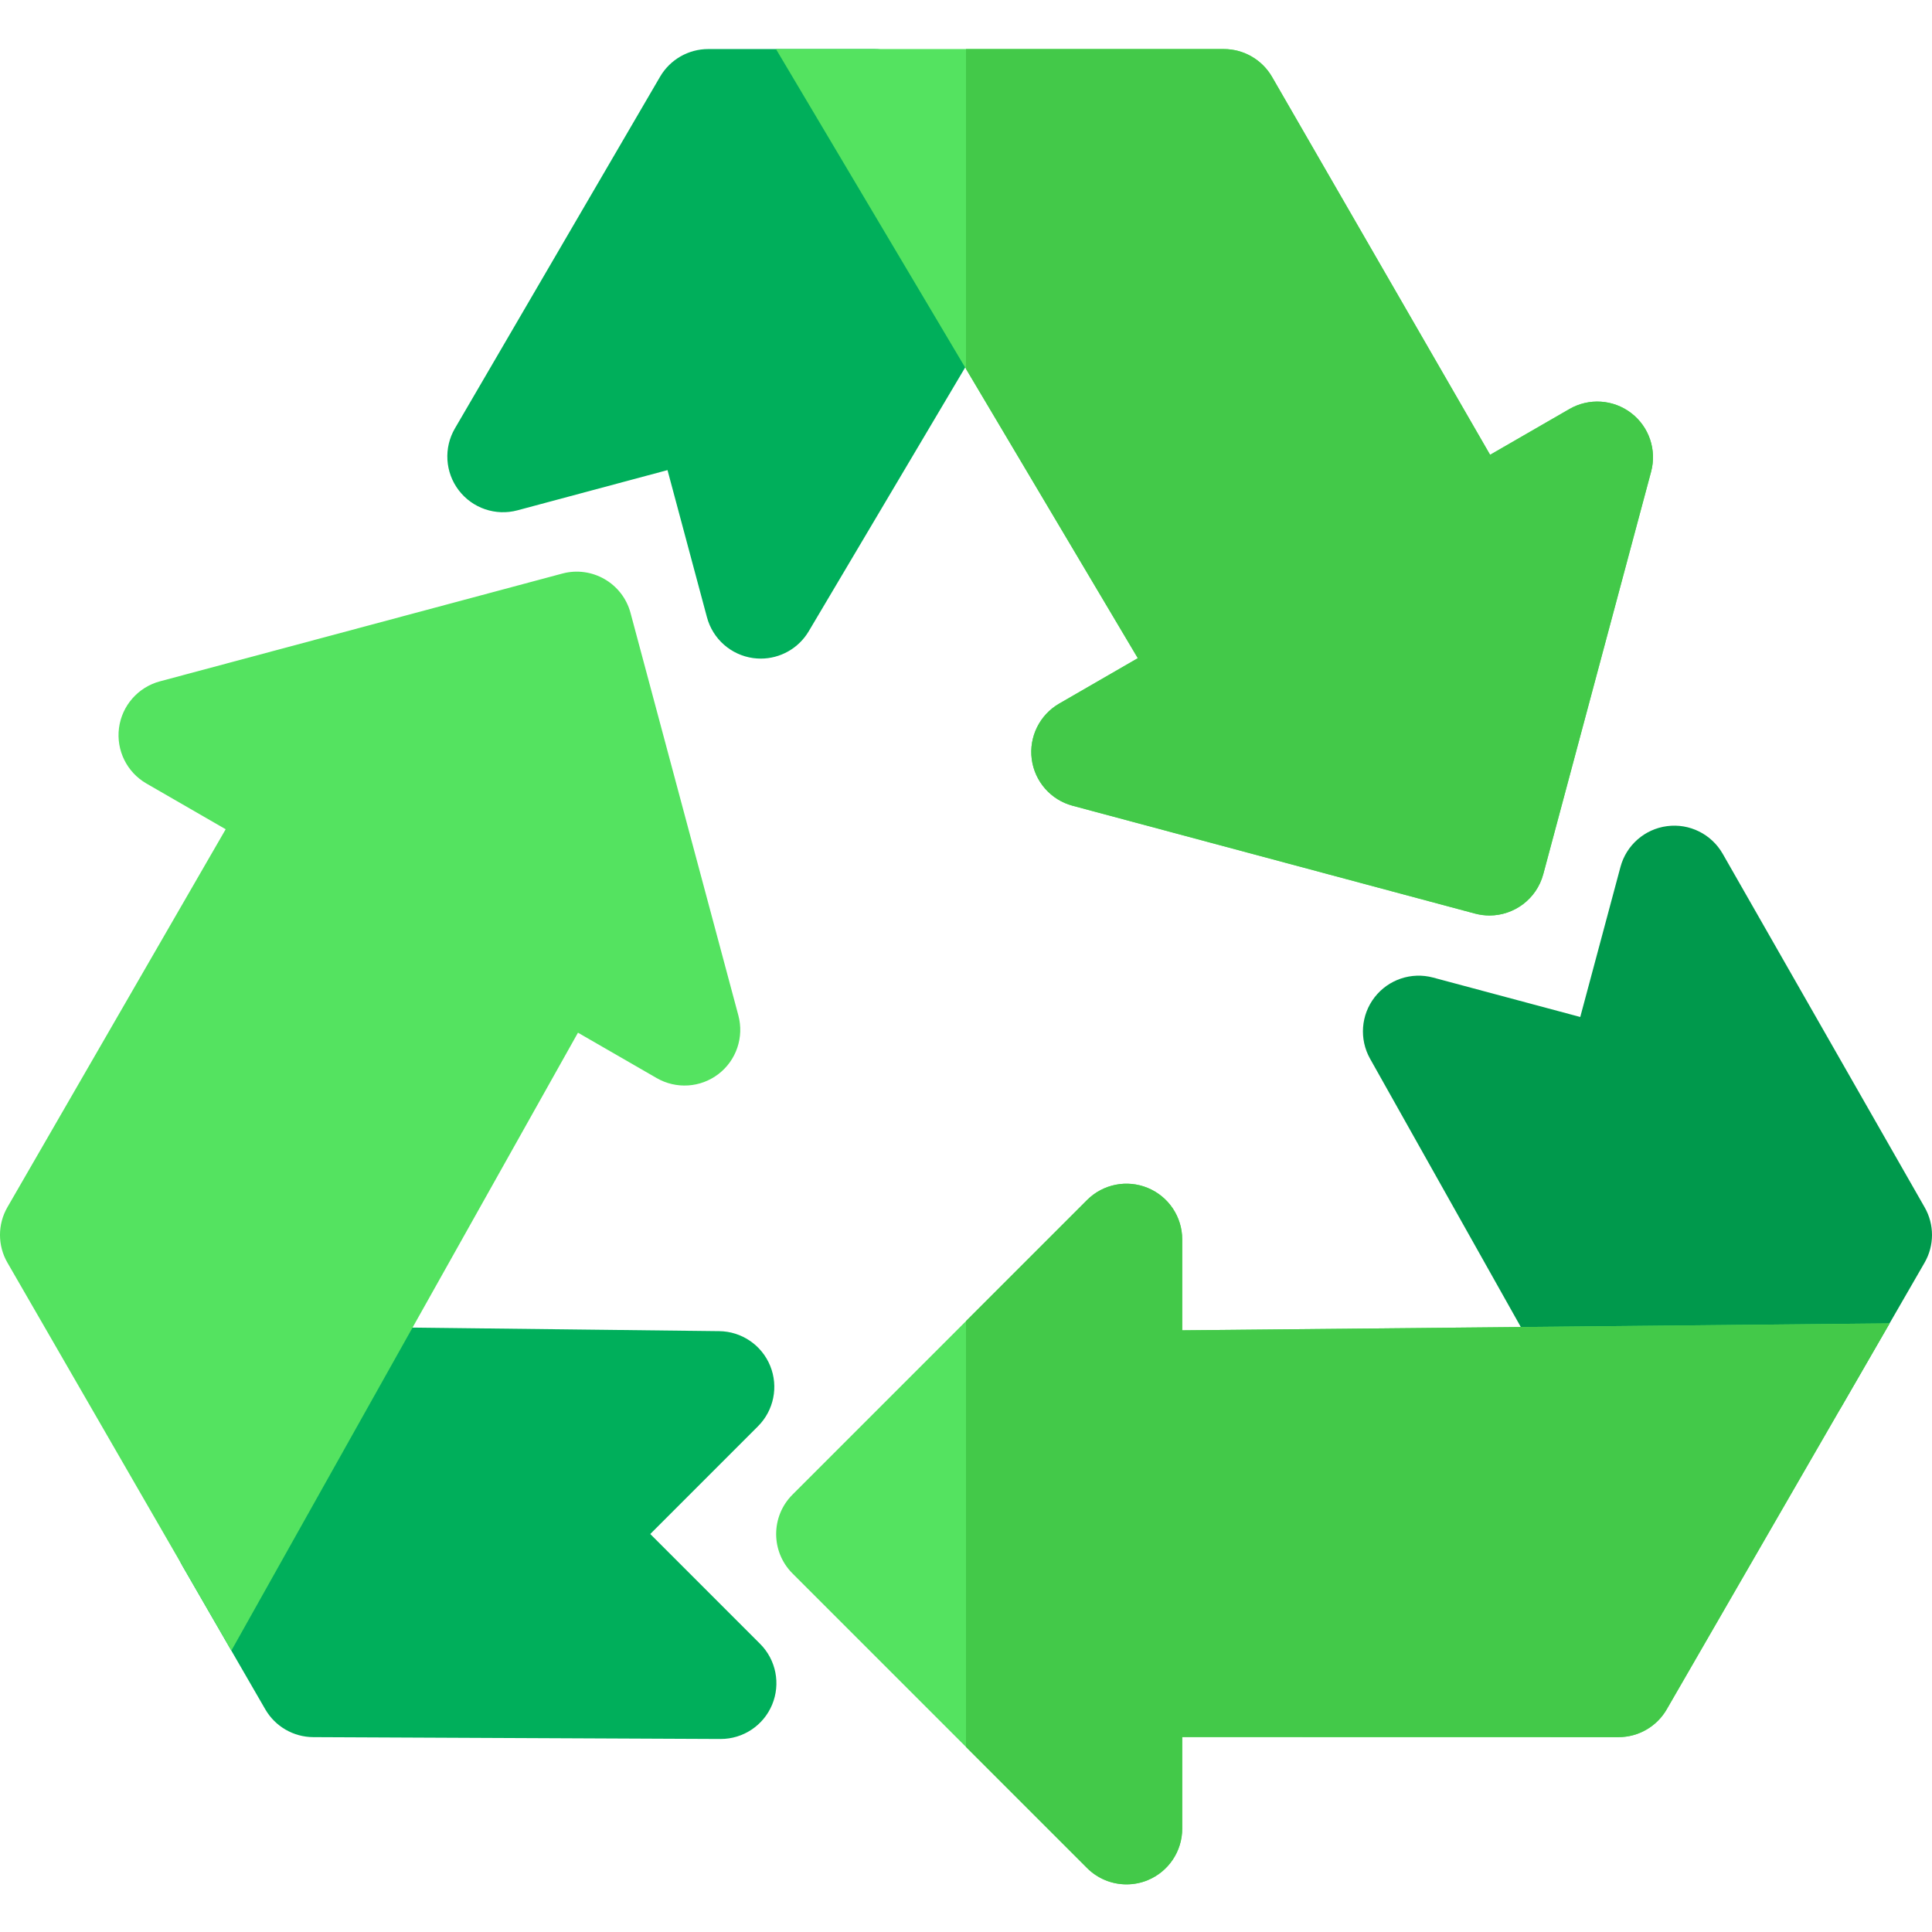
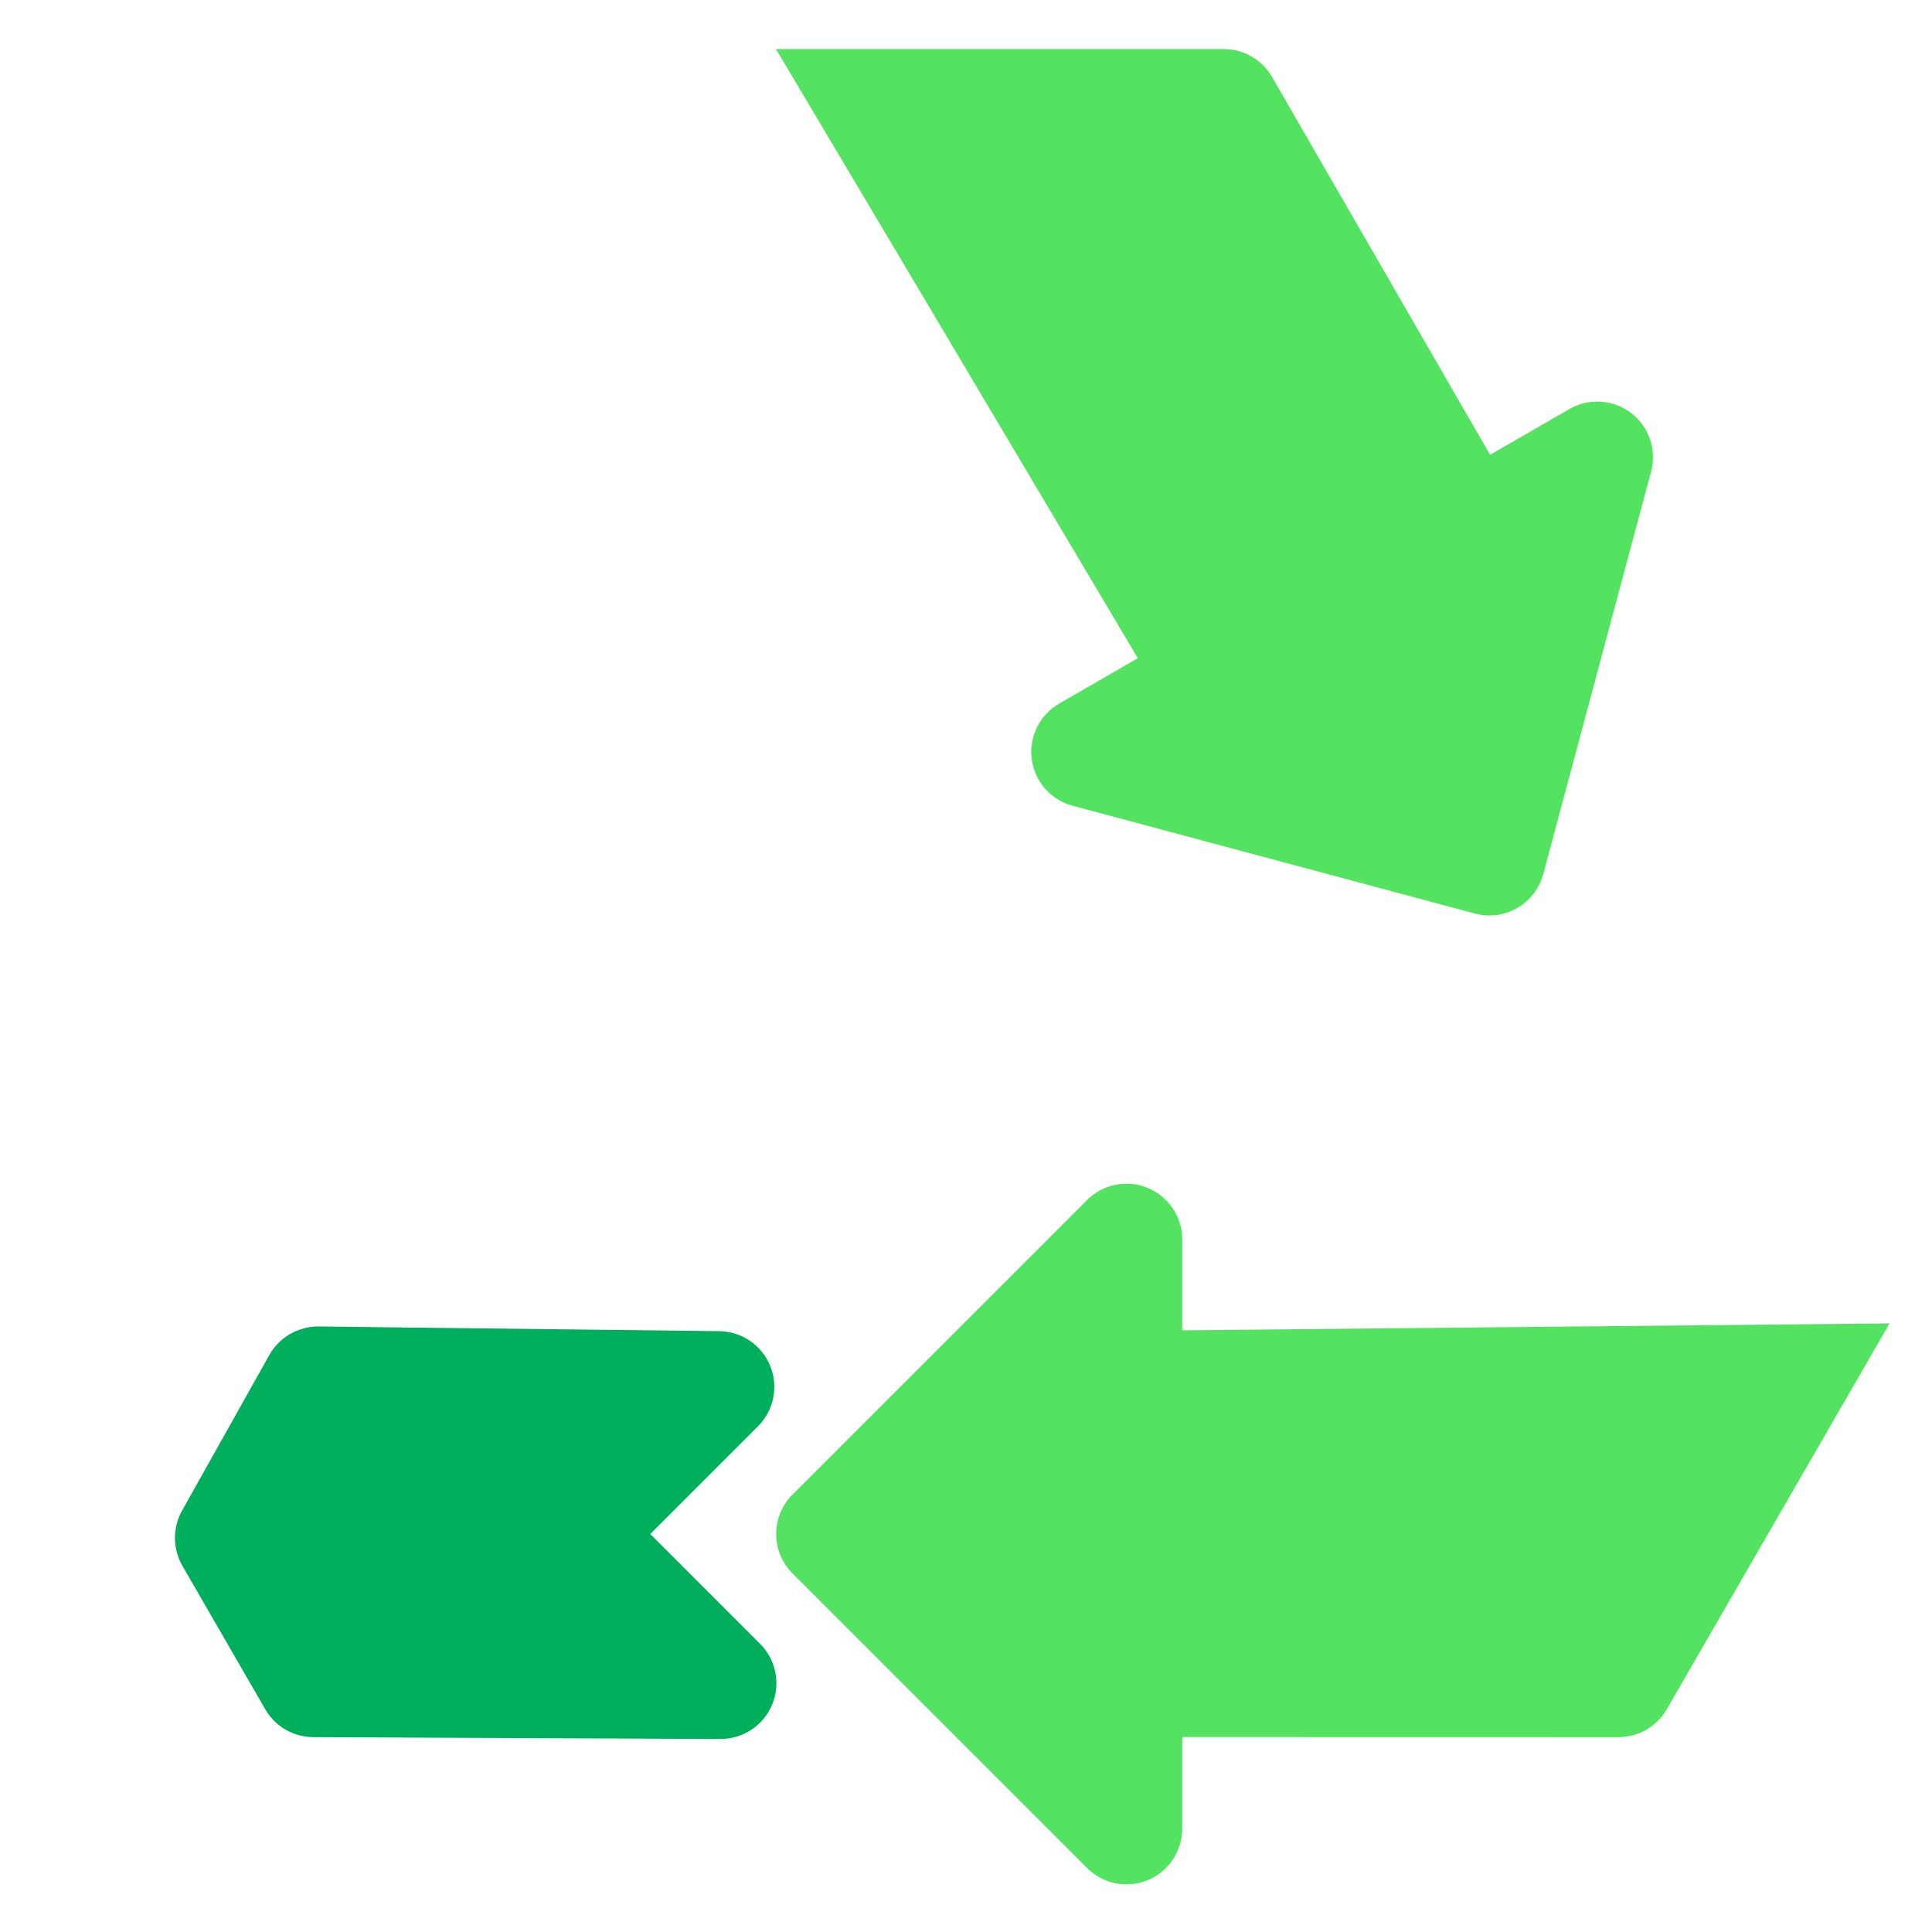
<svg xmlns="http://www.w3.org/2000/svg" width="64" height="64" viewBox="0 0 64 64" fill="none">
  <path d="M25.577 56.471C25.29 57.159 24.618 57.606 23.873 57.606H23.865L10.378 57.545C9.721 57.542 9.115 57.191 8.787 56.622L7.664 54.679L6.058 51.897C6.052 51.887 6.047 51.877 6.042 51.869C5.717 51.304 5.712 50.609 6.031 50.042L8.923 44.884C9.254 44.296 9.883 43.938 10.555 43.941L13.667 43.978L23.825 44.096C24.569 44.105 25.233 44.558 25.514 45.246C25.794 45.934 25.634 46.723 25.109 47.247L21.541 50.816L25.179 54.455C25.709 54.984 25.865 55.78 25.577 56.471Z" fill="#00AF5B" />
-   <path d="M63.752 41.831L62.594 43.839L61.008 46.586C60.682 47.15 60.084 47.501 59.431 47.509L53.519 47.582H53.496C52.83 47.582 52.214 47.223 51.887 46.641L50.379 43.959L45.385 35.071C45.022 34.424 45.081 33.621 45.537 33.034C45.993 32.447 46.756 32.191 47.472 32.383L52.348 33.689L53.68 28.719C53.873 27.997 54.484 27.462 55.226 27.367C55.968 27.27 56.694 27.632 57.066 28.281L63.756 39.993C64.083 40.563 64.081 41.263 63.752 41.831Z" fill="#00994C" />
-   <path d="M30.538 2.528C30.205 1.969 29.602 1.625 28.951 1.625H23.461C22.804 1.625 22.197 1.974 21.866 2.541L15.07 14.191C14.693 14.837 14.743 15.648 15.197 16.242C15.651 16.837 16.419 17.099 17.142 16.905L22.112 15.573L23.419 20.448C23.611 21.166 24.214 21.698 24.95 21.8C25.035 21.811 25.119 21.817 25.202 21.817C25.847 21.817 26.454 21.478 26.79 20.912L33.559 9.497C33.903 8.916 33.903 8.193 33.558 7.612L30.538 2.528Z" fill="#00AF5B" />
-   <path d="M23.801 35.578C23.207 36.034 22.4 36.086 21.752 35.712L19.146 34.209L13.666 43.978L7.664 54.679L6.058 51.897C6.052 51.887 6.047 51.877 6.042 51.869L0.248 41.831C-0.083 41.261 -0.083 40.557 0.248 39.986L7.476 27.47L4.849 25.954C4.203 25.581 3.845 24.855 3.942 24.114C4.04 23.374 4.574 22.765 5.295 22.571L18.627 19C19.61 18.736 20.623 19.32 20.887 20.304L24.459 33.636C24.652 34.357 24.393 35.124 23.801 35.578Z" fill="#54E360" />
  <path d="M62.595 43.839L61.009 46.586L55.214 56.622C54.885 57.193 54.275 57.545 53.616 57.545H53.615L39.163 57.542V60.576C39.163 61.323 38.712 61.996 38.023 62.282C37.794 62.377 37.554 62.422 37.317 62.422C36.836 62.422 36.364 62.234 36.011 61.881L26.252 52.122C25.531 51.401 25.531 50.232 26.252 49.512L36.011 39.752C36.539 39.224 37.332 39.066 38.023 39.352C38.712 39.637 39.163 40.31 39.163 41.058V44.068L50.38 43.959L62.595 43.839Z" fill="#54E360" />
  <path d="M54.694 15.627L51.123 28.958C50.901 29.783 50.155 30.327 49.34 30.327C49.182 30.327 49.022 30.306 48.862 30.264L35.53 26.691C34.809 26.498 34.275 25.89 34.177 25.149C34.08 24.409 34.438 23.683 35.084 23.309L37.691 21.803L30.311 9.377L25.705 1.625H40.538C41.198 1.625 41.808 1.977 42.138 2.548L45.538 8.44L49.361 15.066L51.988 13.55C52.635 13.176 53.443 13.229 54.036 13.684C54.628 14.138 54.888 14.905 54.694 15.627Z" fill="#54E360" />
-   <path d="M50.379 43.959L39.162 44.068V41.058C39.162 40.31 38.711 39.637 38.022 39.352C37.331 39.066 36.538 39.224 36.01 39.752L32 43.762V57.871L36.01 61.881C36.363 62.234 36.835 62.422 37.316 62.422C37.553 62.422 37.794 62.377 38.022 62.282C38.711 61.996 39.162 61.323 39.162 60.576V57.542L53.614 57.545H53.615C54.274 57.545 54.884 57.193 55.213 56.622L61.008 46.586L62.594 43.839L50.379 43.959Z" fill="#43C949" />
-   <path d="M54.037 13.684C53.444 13.229 52.636 13.176 51.989 13.55L49.362 15.066L45.539 8.44L42.139 2.548C41.809 1.977 41.199 1.625 40.539 1.625H32V12.22L37.692 21.803L35.085 23.309C34.44 23.683 34.081 24.409 34.178 25.149C34.276 25.89 34.81 26.498 35.531 26.691L48.863 30.264C49.023 30.306 49.183 30.327 49.341 30.327C50.156 30.327 50.902 29.783 51.123 28.958L54.695 15.627C54.889 14.905 54.629 14.138 54.037 13.684Z" fill="#43C949" />
</svg>